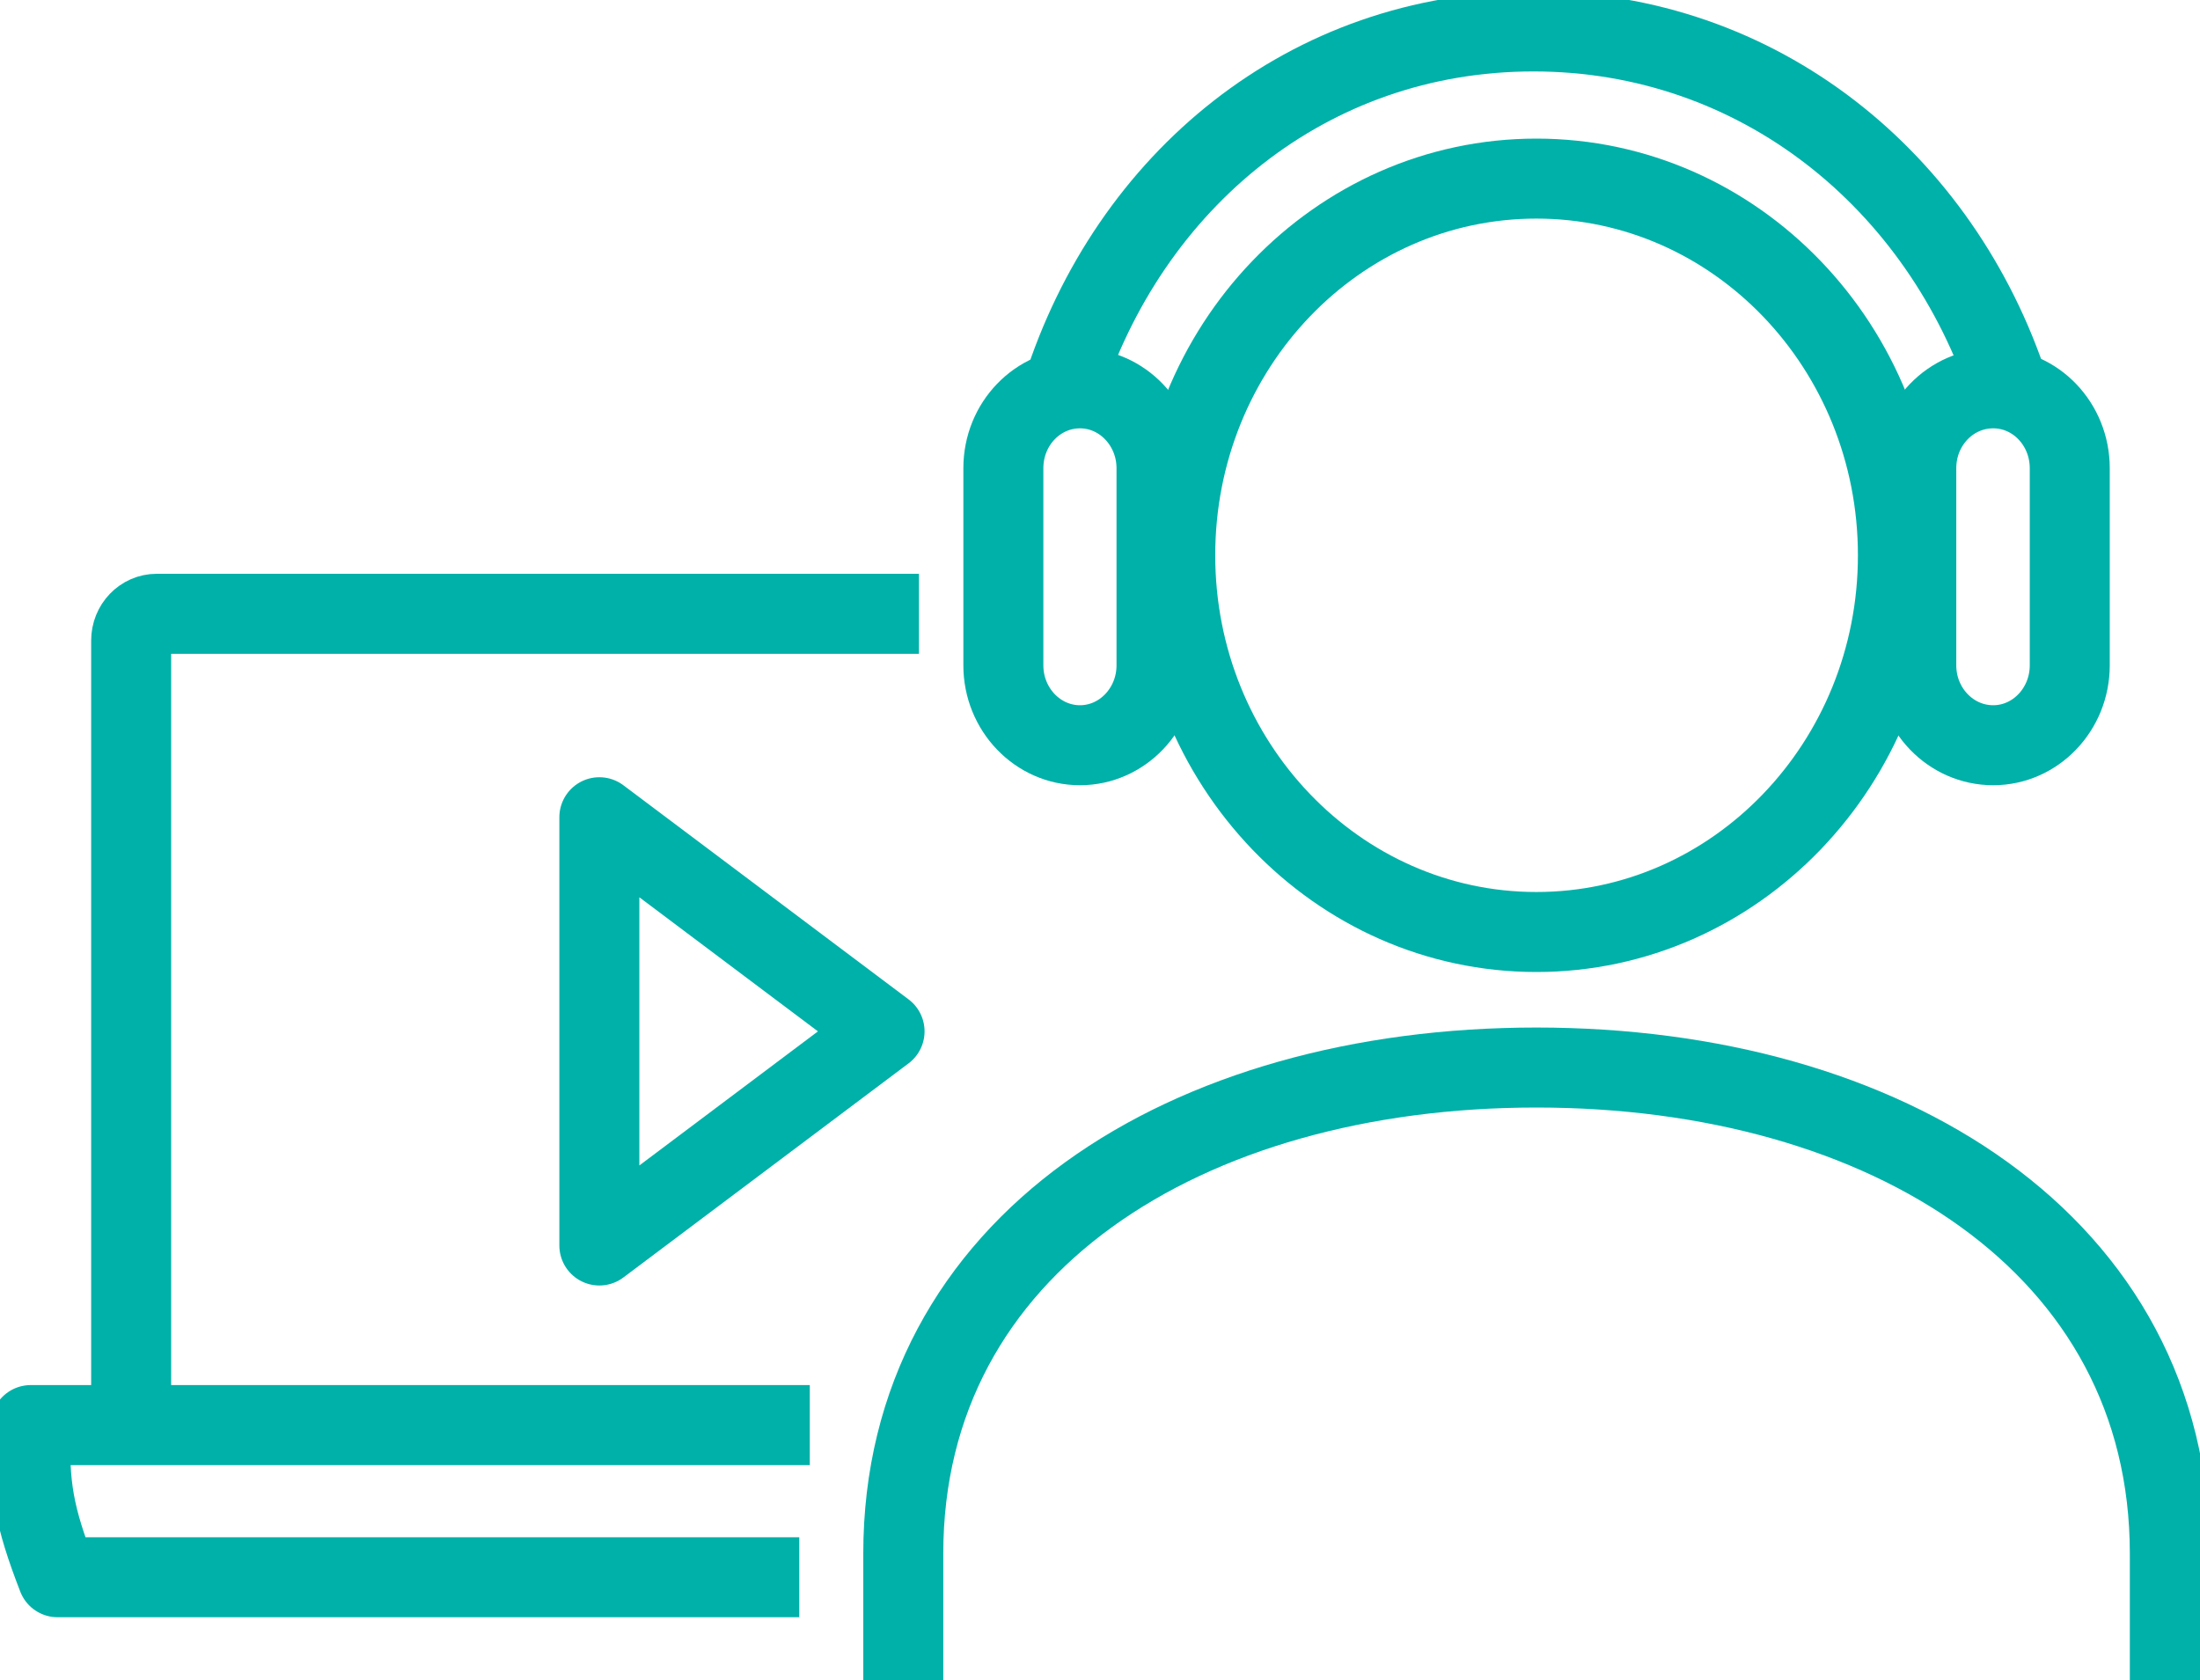
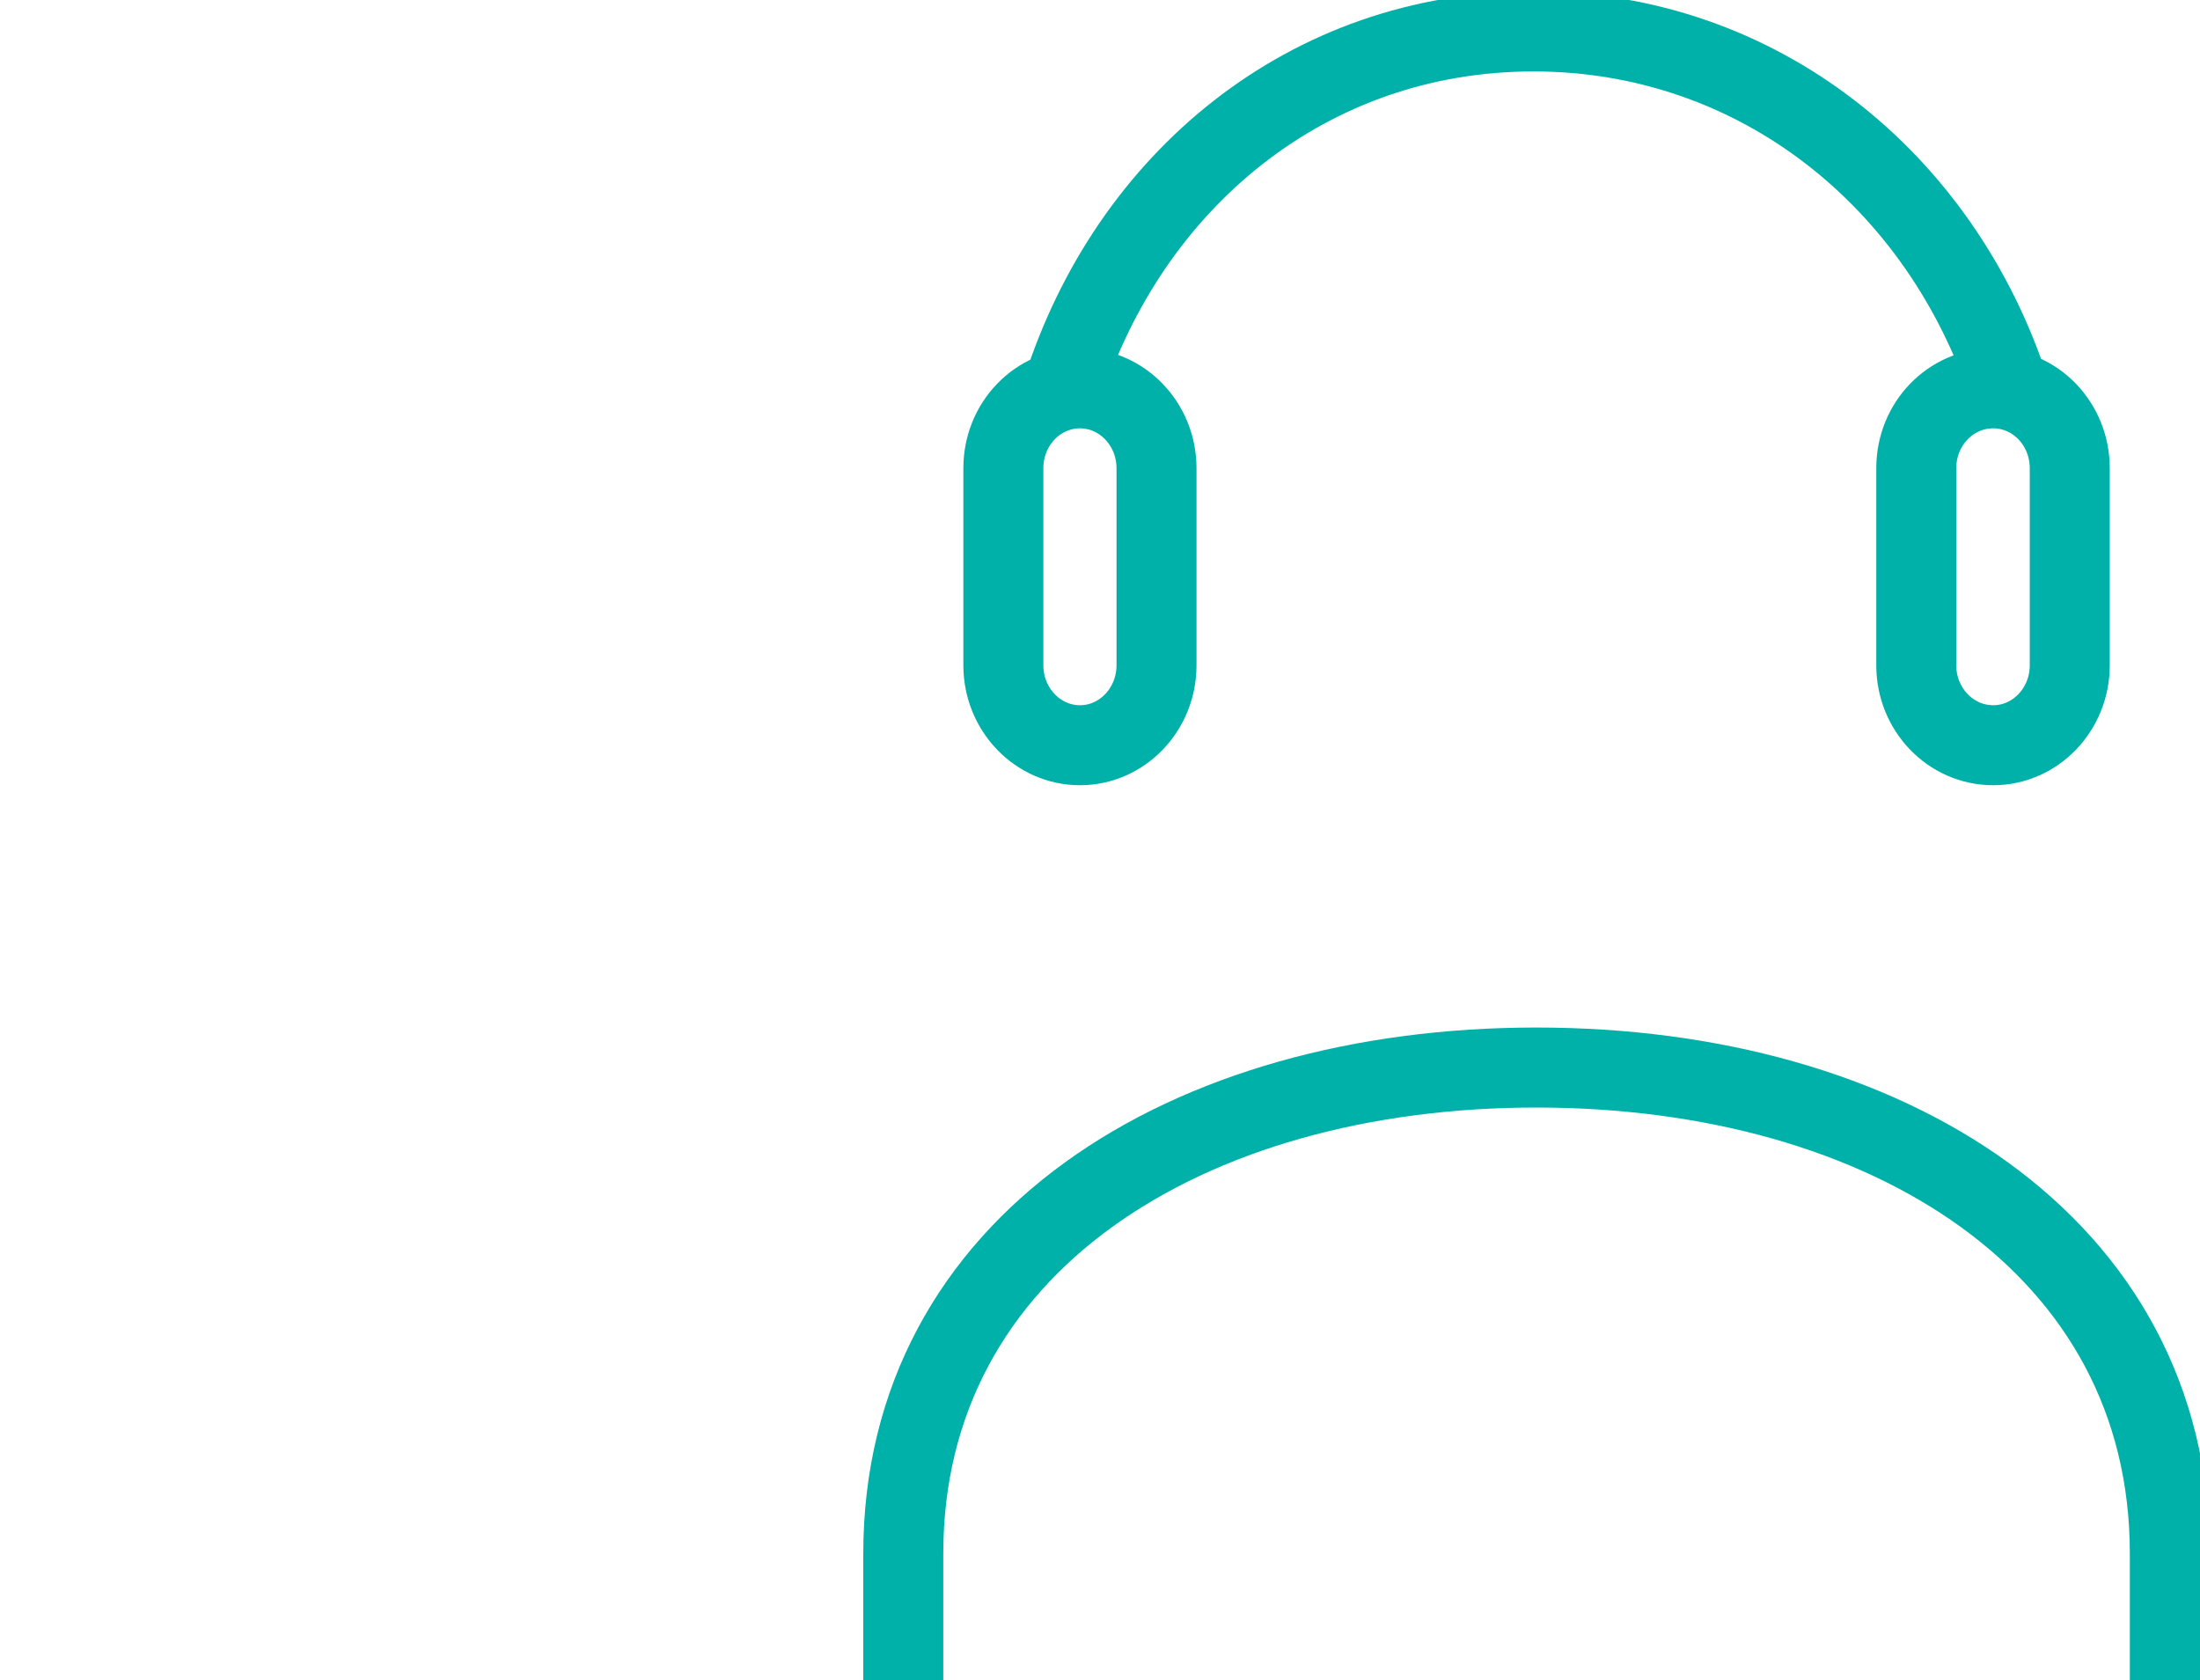
<svg xmlns="http://www.w3.org/2000/svg" width="55" height="42" viewBox="0 0 55 42" fill="none">
  <g clip-path="url(#clip0_797_1297)">
-     <path d="M14.984 20.43V31.136L22.114 25.783L14.984 20.43Z" stroke="#00B1A9" stroke-width="2" stroke-linejoin="round" />
-     <path d="M20.245 35.625H0.769C0.709 37.15 0.852 37.912 1.44 39.429H19.982" stroke="#00B1A9" stroke-width="2" stroke-linejoin="round" />
-     <path d="M3.279 35.625V16.012C3.279 15.643 3.565 15.344 3.919 15.344H22.974" stroke="#00B1A9" stroke-width="2" stroke-miterlimit="10" />
    <path d="M54.246 42V38.84C54.246 31.113 47.161 26.687 38.41 26.687C29.659 26.687 22.582 31.113 22.582 38.84V42" stroke="#00B1A9" stroke-width="2" stroke-linejoin="round" />
-     <path d="M29.381 13.882C29.381 19.086 33.428 23.299 38.41 23.299C43.392 23.299 47.448 19.086 47.448 13.882C47.448 8.678 43.4 4.465 38.41 4.465C33.421 4.465 29.381 8.678 29.381 13.882V13.882Z" stroke="#00B1A9" stroke-width="2" stroke-miterlimit="10" />
    <path d="M49.83 18.63C48.767 18.63 47.907 17.734 47.907 16.633V11.705C47.907 10.596 48.767 9.708 49.83 9.708C50.892 9.708 51.744 10.604 51.744 11.705V16.633C51.744 17.734 50.885 18.63 49.83 18.63Z" stroke="#00B1A9" stroke-width="2" stroke-miterlimit="10" />
    <path d="M26.999 18.63C25.944 18.63 25.084 17.734 25.084 16.633V11.705C25.084 10.596 25.944 9.708 26.999 9.708C28.054 9.708 28.913 10.604 28.913 11.705V16.633C28.913 17.734 28.054 18.63 26.999 18.63Z" stroke="#00B1A9" stroke-width="2" stroke-miterlimit="10" />
    <path d="M50.236 9.747C48.533 4.52 43.973 0.786 38.335 0.786C32.697 0.786 28.227 4.52 26.561 9.747" stroke="#00B1A9" stroke-width="2" stroke-miterlimit="10" />
  </g>
  <defs>
    <clipPath id="clip0_797_1297">
      <rect width="55" height="42" fill="white" />
    </clipPath>
  </defs>
</svg>